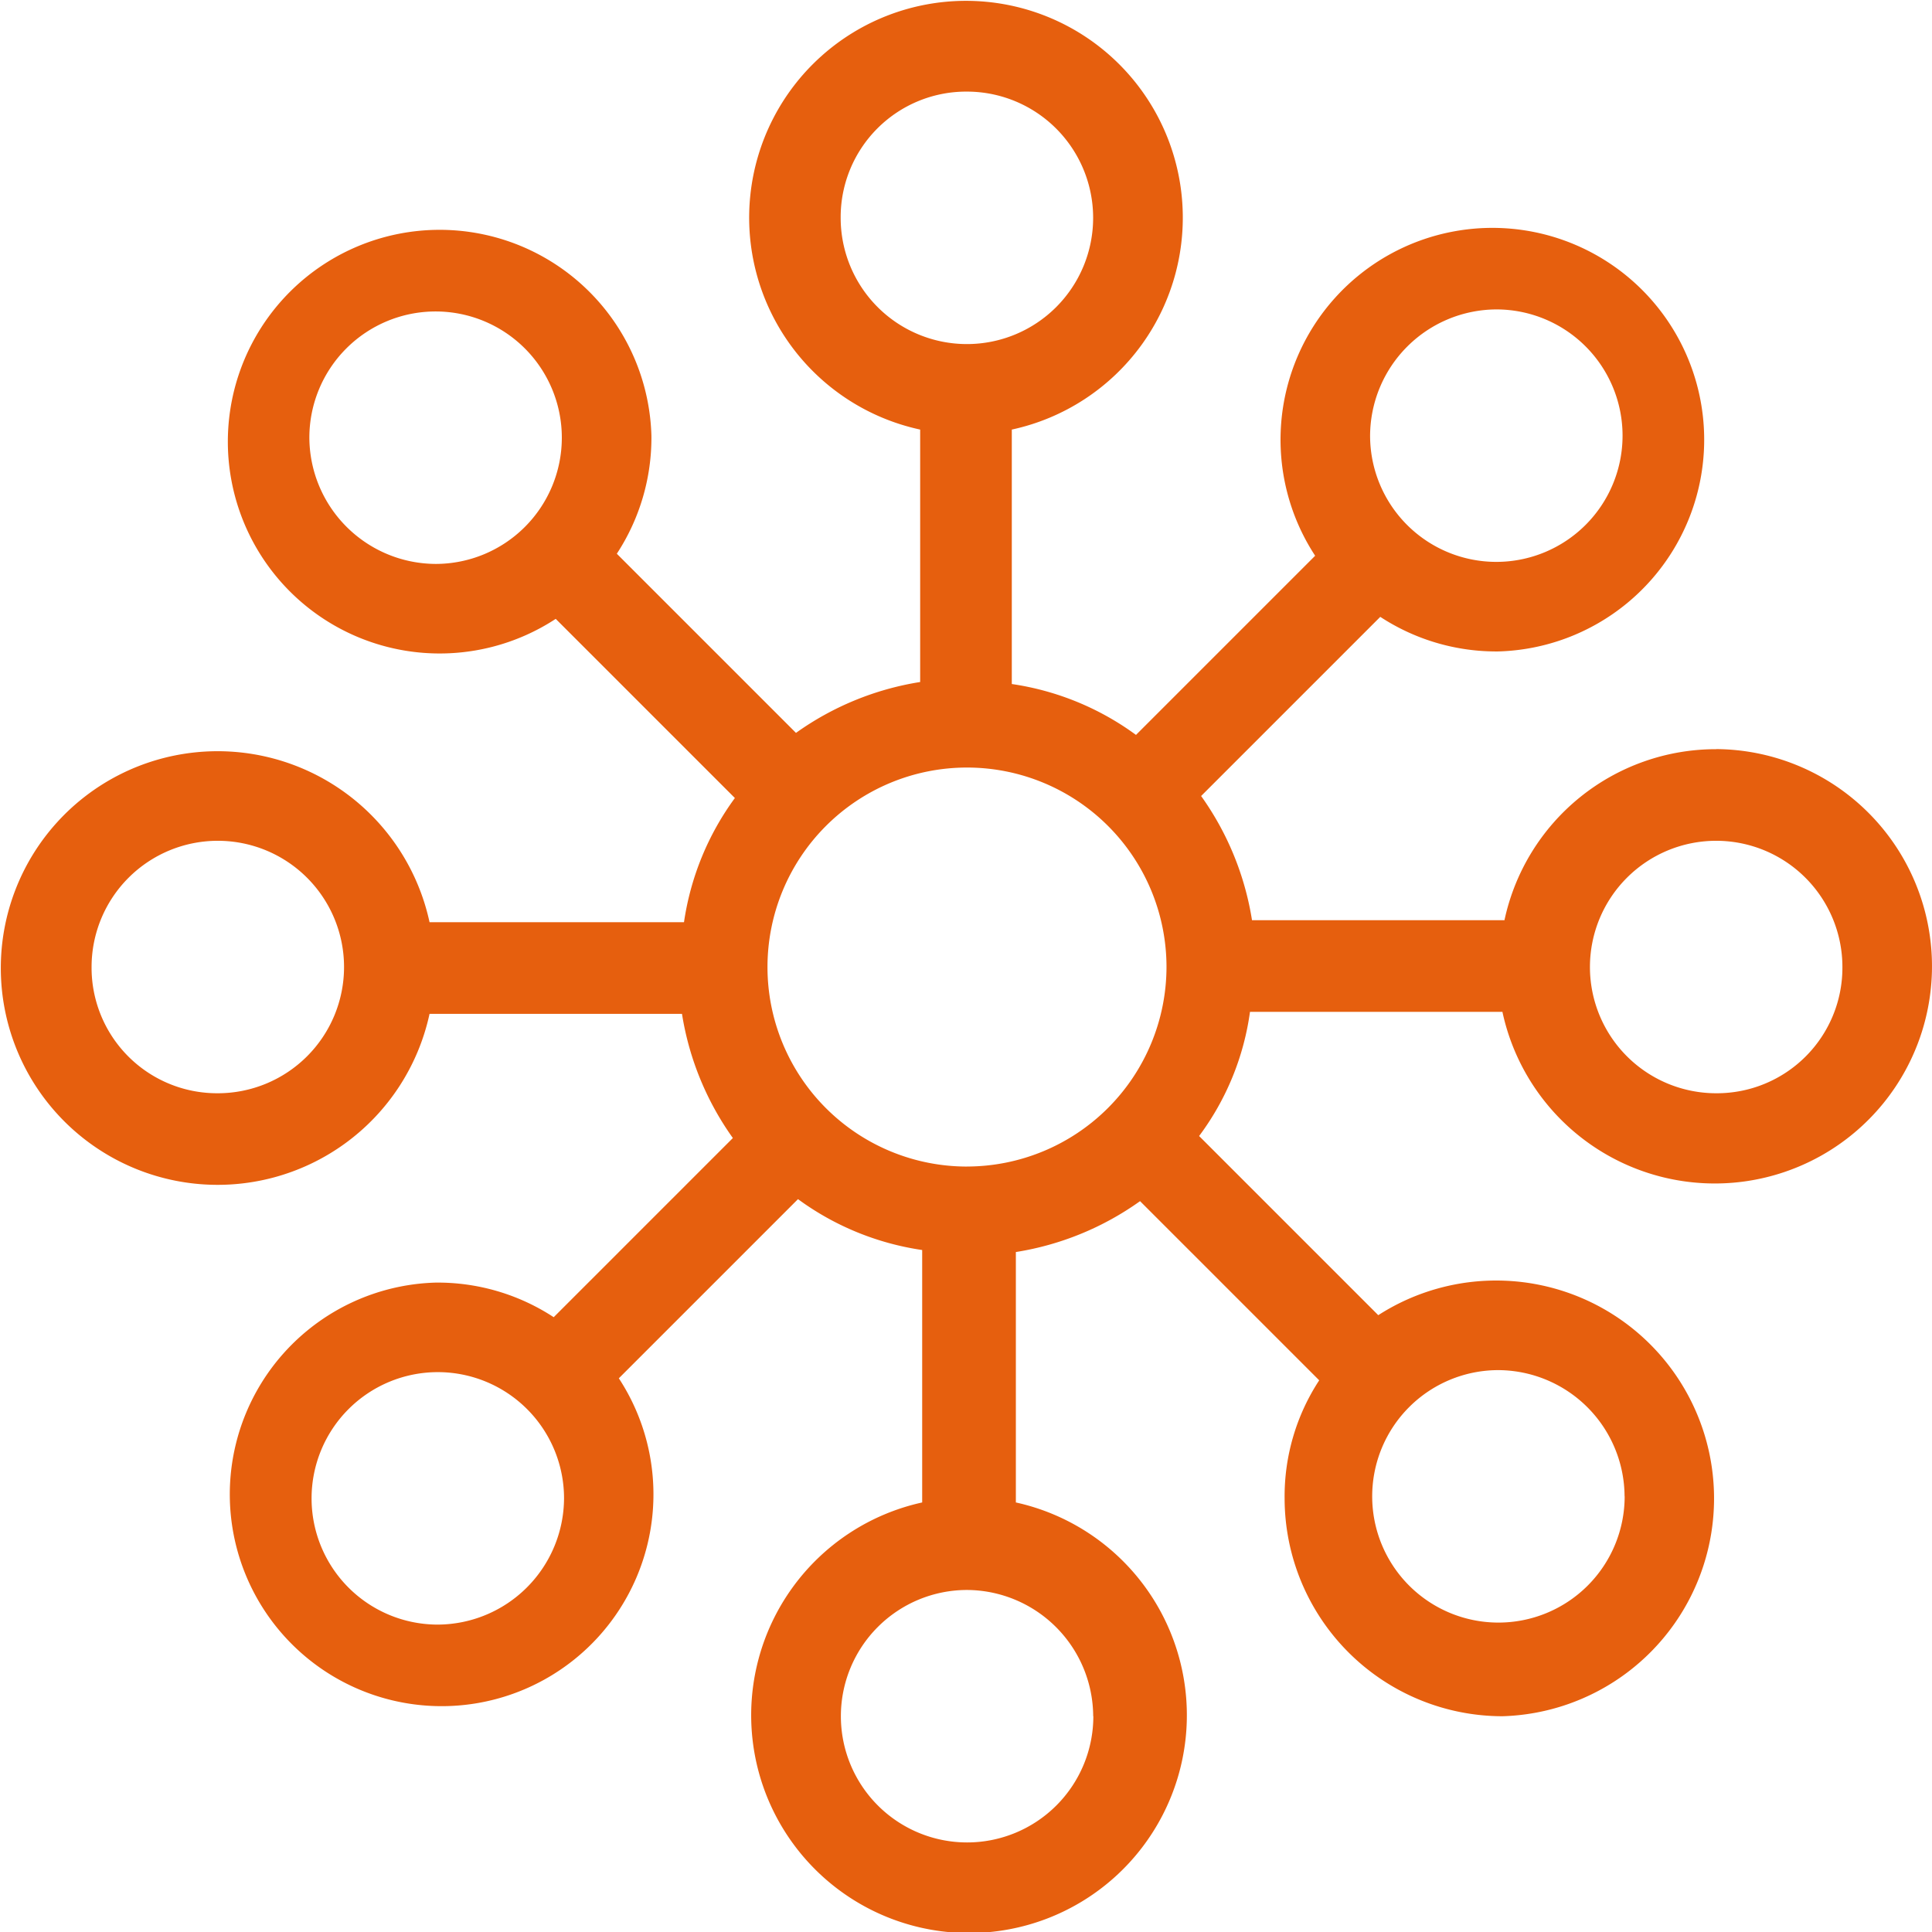
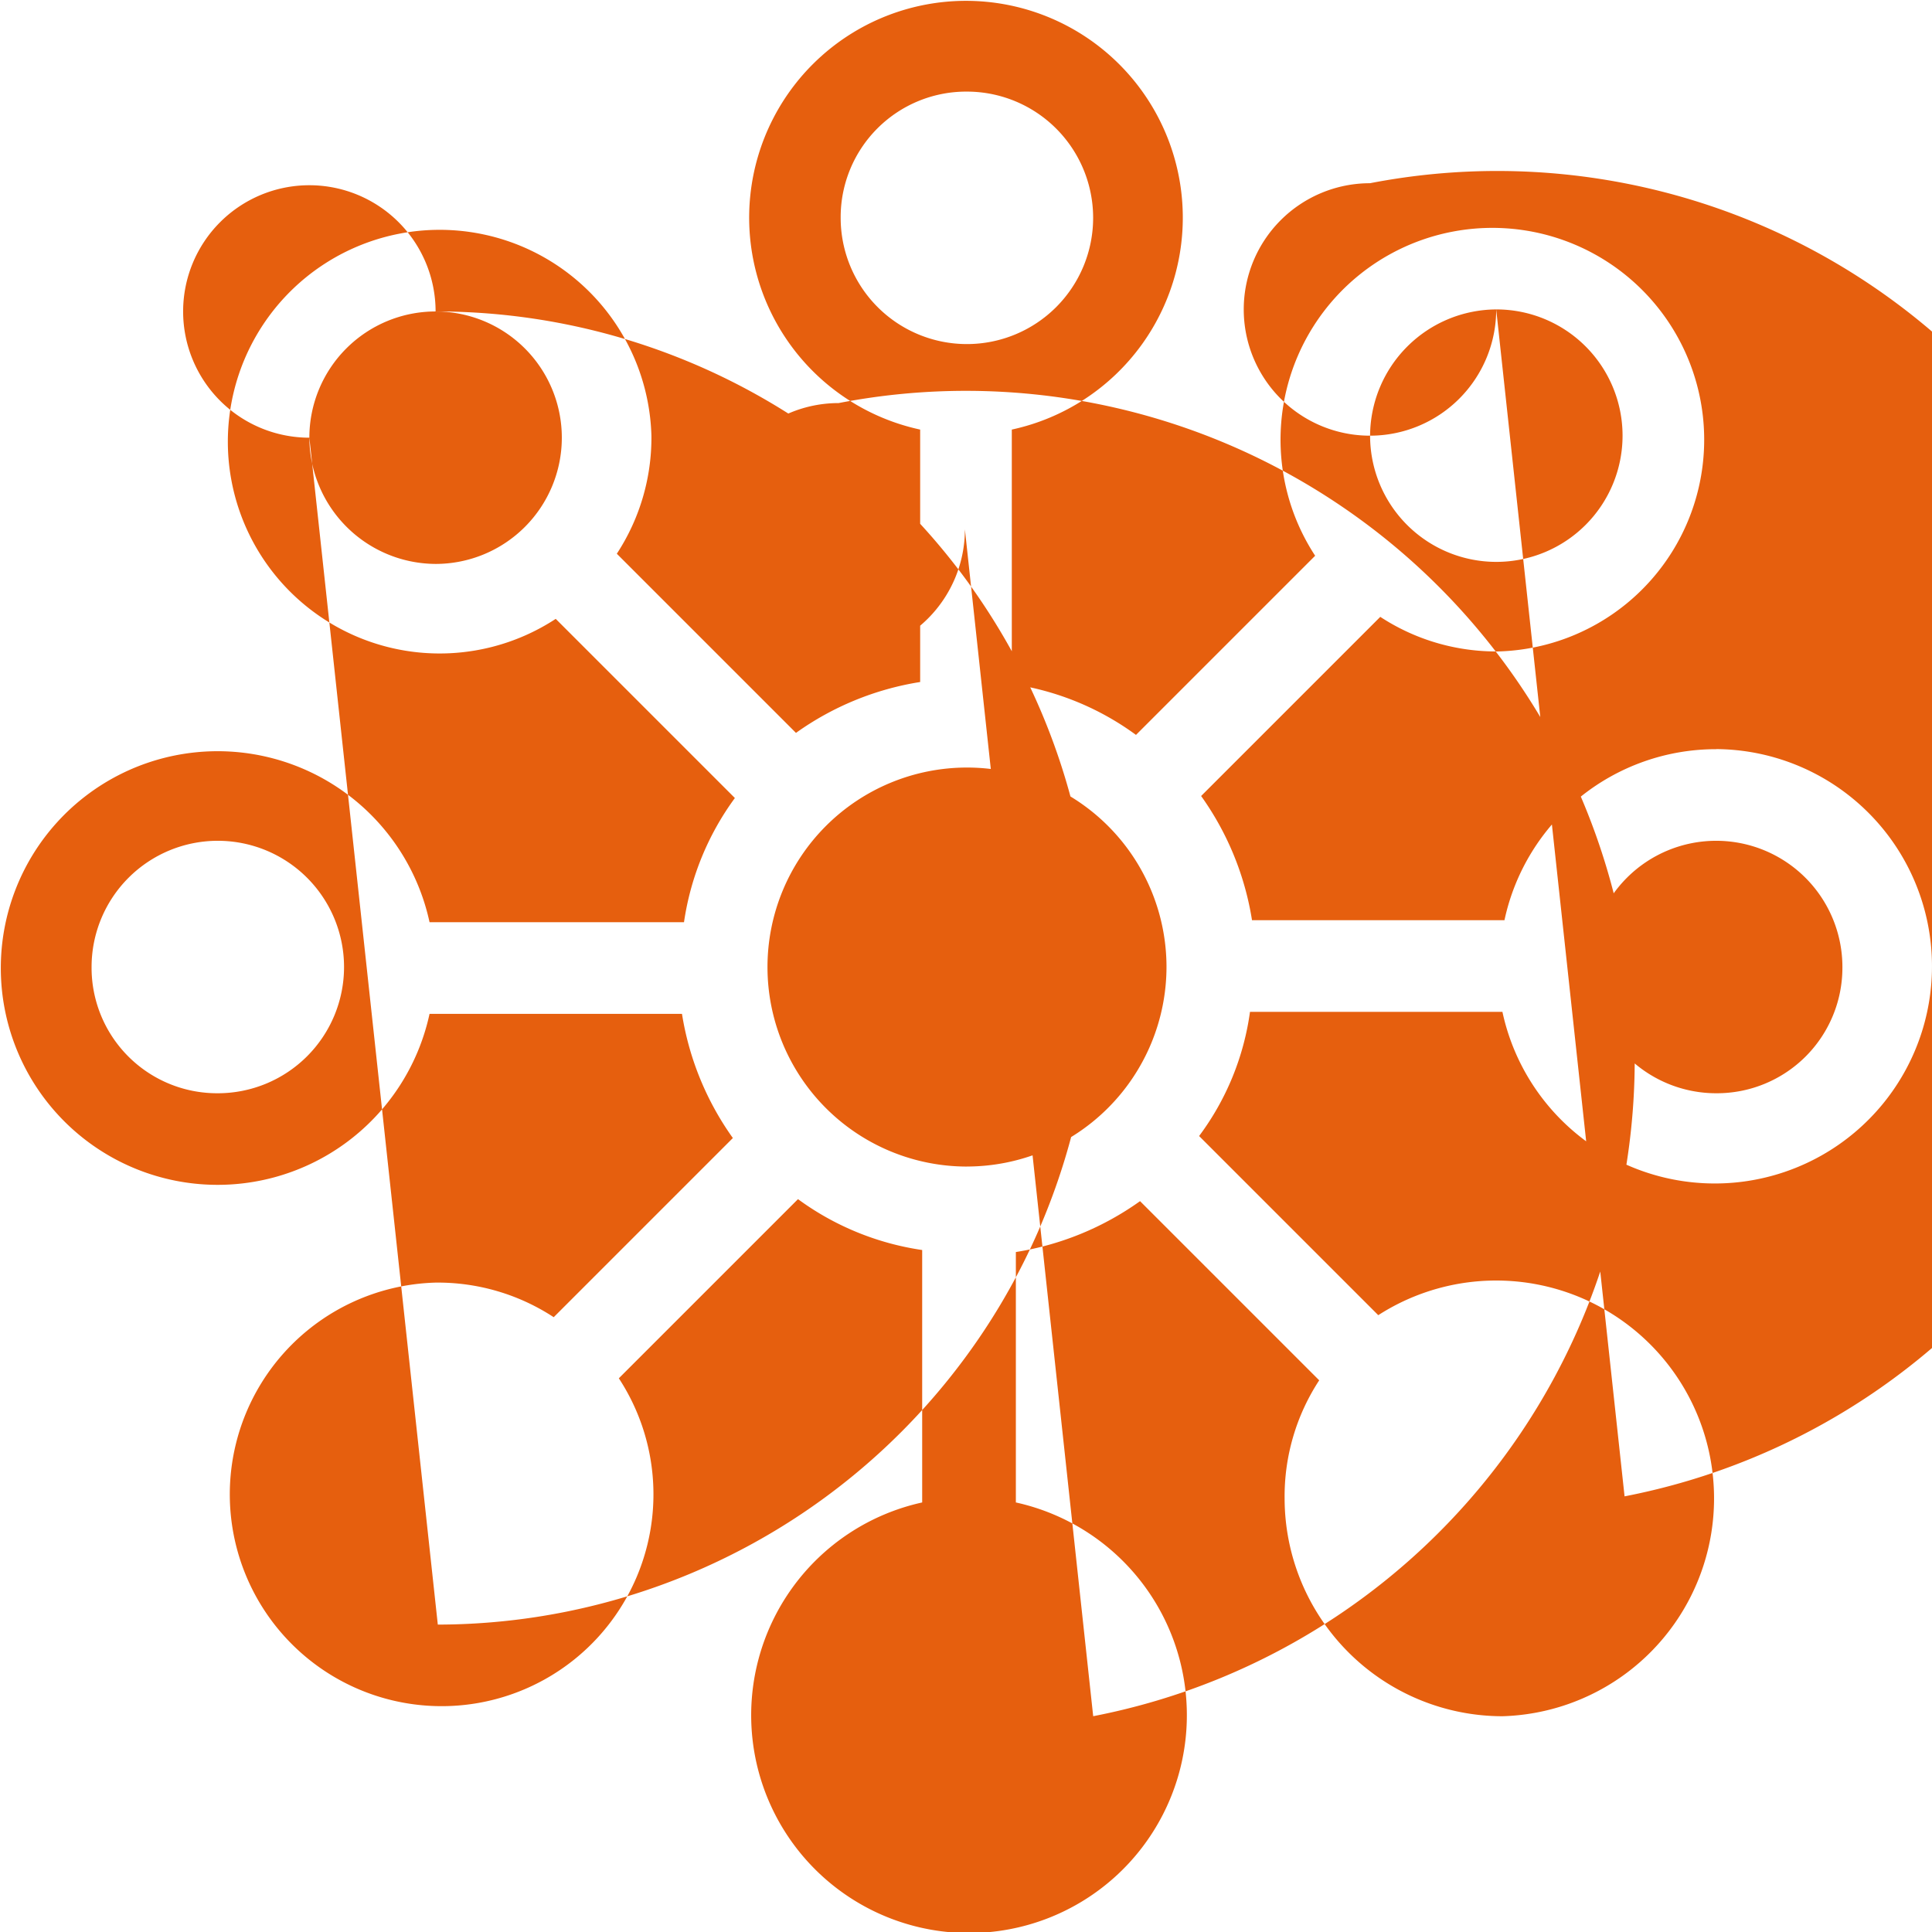
<svg xmlns="http://www.w3.org/2000/svg" width="66.18" height="66.18" viewBox="0 0 66.18 66.18">
-   <path id="Tracé_5200" data-name="Tracé 5200" d="M142.79,39.664a7.408,7.408,0,0,0-7.252,5.858H126.89a10.011,10.011,0,0,0-1.743-4.254l6.137-6.137a7.252,7.252,0,0,0,4.045,1.185,7.256,7.256,0,1,0-6.276-3.278l-6.137,6.137a9.518,9.518,0,0,0-4.254-1.743V28.716a7.427,7.427,0,1,0-3.139,0v8.647a10.01,10.01,0,0,0-4.254,1.743l-6.137-6.137a7.252,7.252,0,0,0,1.185-4.045,7.256,7.256,0,1,0-3.278,6.276l6.137,6.137a9.518,9.518,0,0,0-1.743,4.254H98.717a7.427,7.427,0,1,0,0,3.139h8.647a10.011,10.011,0,0,0,1.743,4.254l-6.137,6.137a7.252,7.252,0,0,0-4.045-1.185,7.256,7.256,0,1,0,6.276,3.278l6.137-6.137a9.518,9.518,0,0,0,4.254,1.743v8.647a7.462,7.462,0,1,0,3.209,0V56.889a10.011,10.011,0,0,0,4.254-1.743l6.137,6.137a7.252,7.252,0,0,0-1.185,4.045,7.47,7.47,0,0,0,7.462,7.462,7.464,7.464,0,1,0-4.254-13.738l-6.137-6.137a9.2,9.2,0,0,0,1.743-4.254h8.647a7.44,7.44,0,1,0,7.322-9ZM91.464,51.45a4.3,4.3,0,0,1-4.324-4.324,4.324,4.324,0,1,1,4.324,4.324Zm25.663,2.511a6.834,6.834,0,1,1,6.834-6.834A6.845,6.845,0,0,1,117.127,53.96ZM135.259,24.6a4.324,4.324,0,1,1-4.324,4.324,4.345,4.345,0,0,1,4.324-4.324ZM112.8,21.463a4.3,4.3,0,0,1,4.324-4.324,4.324,4.324,0,1,1-4.324,4.324ZM94.6,28.994a4.324,4.324,0,1,1,4.324,4.324A4.345,4.345,0,0,1,94.6,28.994ZM99,69.651a4.324,4.324,0,1,1,4.324-4.324A4.345,4.345,0,0,1,99,69.651Zm22.455,3.138a4.324,4.324,0,1,1-4.324-4.324A4.345,4.345,0,0,1,121.45,72.789Zm18.2-7.531a4.324,4.324,0,1,1-4.324-4.324A4.345,4.345,0,0,1,139.652,65.258ZM142.79,51.45a4.324,4.324,0,1,1,4.324-4.324A4.3,4.3,0,0,1,142.79,51.45Z" transform="translate(-84.003 -14.001)" fill="#e65f0e" />
+   <path id="Tracé_5200" data-name="Tracé 5200" d="M142.79,39.664a7.408,7.408,0,0,0-7.252,5.858H126.89a10.011,10.011,0,0,0-1.743-4.254l6.137-6.137a7.252,7.252,0,0,0,4.045,1.185,7.256,7.256,0,1,0-6.276-3.278l-6.137,6.137a9.518,9.518,0,0,0-4.254-1.743V28.716a7.427,7.427,0,1,0-3.139,0v8.647a10.01,10.01,0,0,0-4.254,1.743l-6.137-6.137a7.252,7.252,0,0,0,1.185-4.045,7.256,7.256,0,1,0-3.278,6.276l6.137,6.137a9.518,9.518,0,0,0-1.743,4.254H98.717a7.427,7.427,0,1,0,0,3.139h8.647a10.011,10.011,0,0,0,1.743,4.254l-6.137,6.137a7.252,7.252,0,0,0-4.045-1.185,7.256,7.256,0,1,0,6.276,3.278l6.137-6.137a9.518,9.518,0,0,0,4.254,1.743v8.647a7.462,7.462,0,1,0,3.209,0V56.889a10.011,10.011,0,0,0,4.254-1.743l6.137,6.137a7.252,7.252,0,0,0-1.185,4.045,7.47,7.47,0,0,0,7.462,7.462,7.464,7.464,0,1,0-4.254-13.738l-6.137-6.137a9.2,9.2,0,0,0,1.743-4.254h8.647a7.44,7.44,0,1,0,7.322-9ZM91.464,51.45a4.3,4.3,0,0,1-4.324-4.324,4.324,4.324,0,1,1,4.324,4.324Zm25.663,2.511a6.834,6.834,0,1,1,6.834-6.834A6.845,6.845,0,0,1,117.127,53.96ZM135.259,24.6a4.324,4.324,0,1,1-4.324,4.324,4.345,4.345,0,0,1,4.324-4.324ZM112.8,21.463a4.3,4.3,0,0,1,4.324-4.324,4.324,4.324,0,1,1-4.324,4.324ZM94.6,28.994a4.324,4.324,0,1,1,4.324,4.324A4.345,4.345,0,0,1,94.6,28.994Za4.324,4.324,0,1,1,4.324-4.324A4.345,4.345,0,0,1,99,69.651Zm22.455,3.138a4.324,4.324,0,1,1-4.324-4.324A4.345,4.345,0,0,1,121.45,72.789Zm18.2-7.531a4.324,4.324,0,1,1-4.324-4.324A4.345,4.345,0,0,1,139.652,65.258ZM142.79,51.45a4.324,4.324,0,1,1,4.324-4.324A4.3,4.3,0,0,1,142.79,51.45Z" transform="translate(-84.003 -14.001)" fill="#e65f0e" />
</svg>